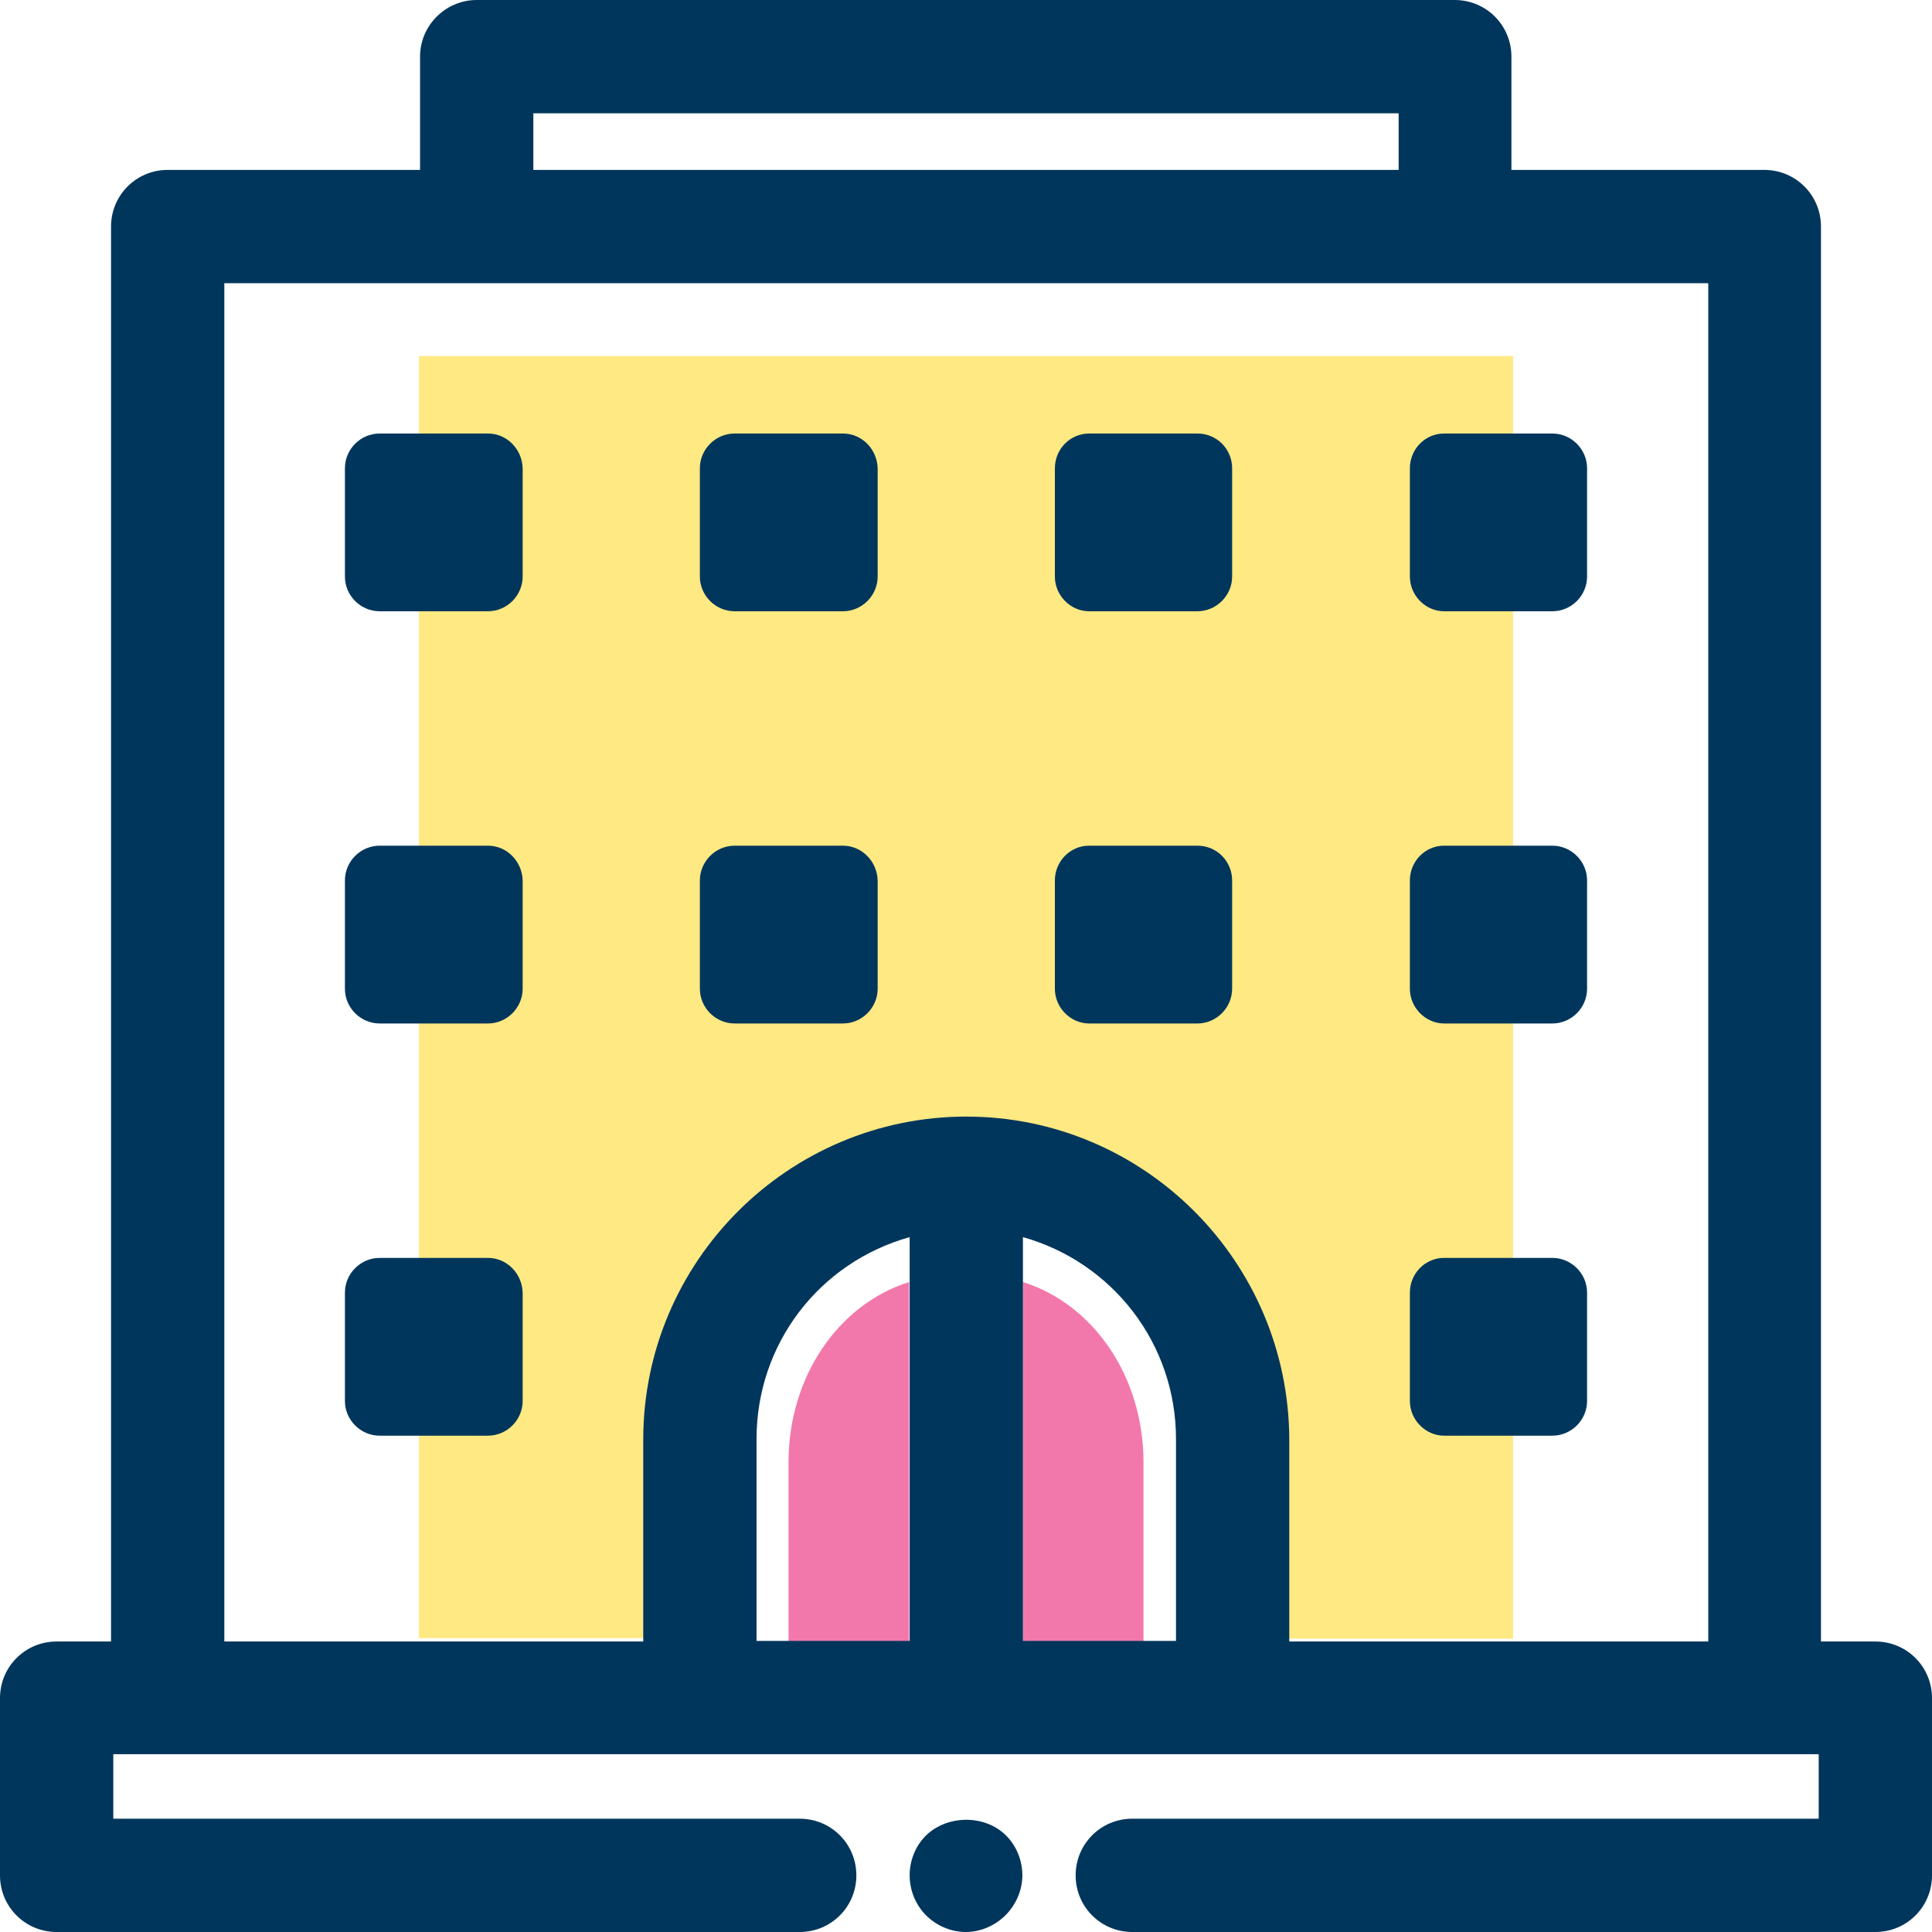
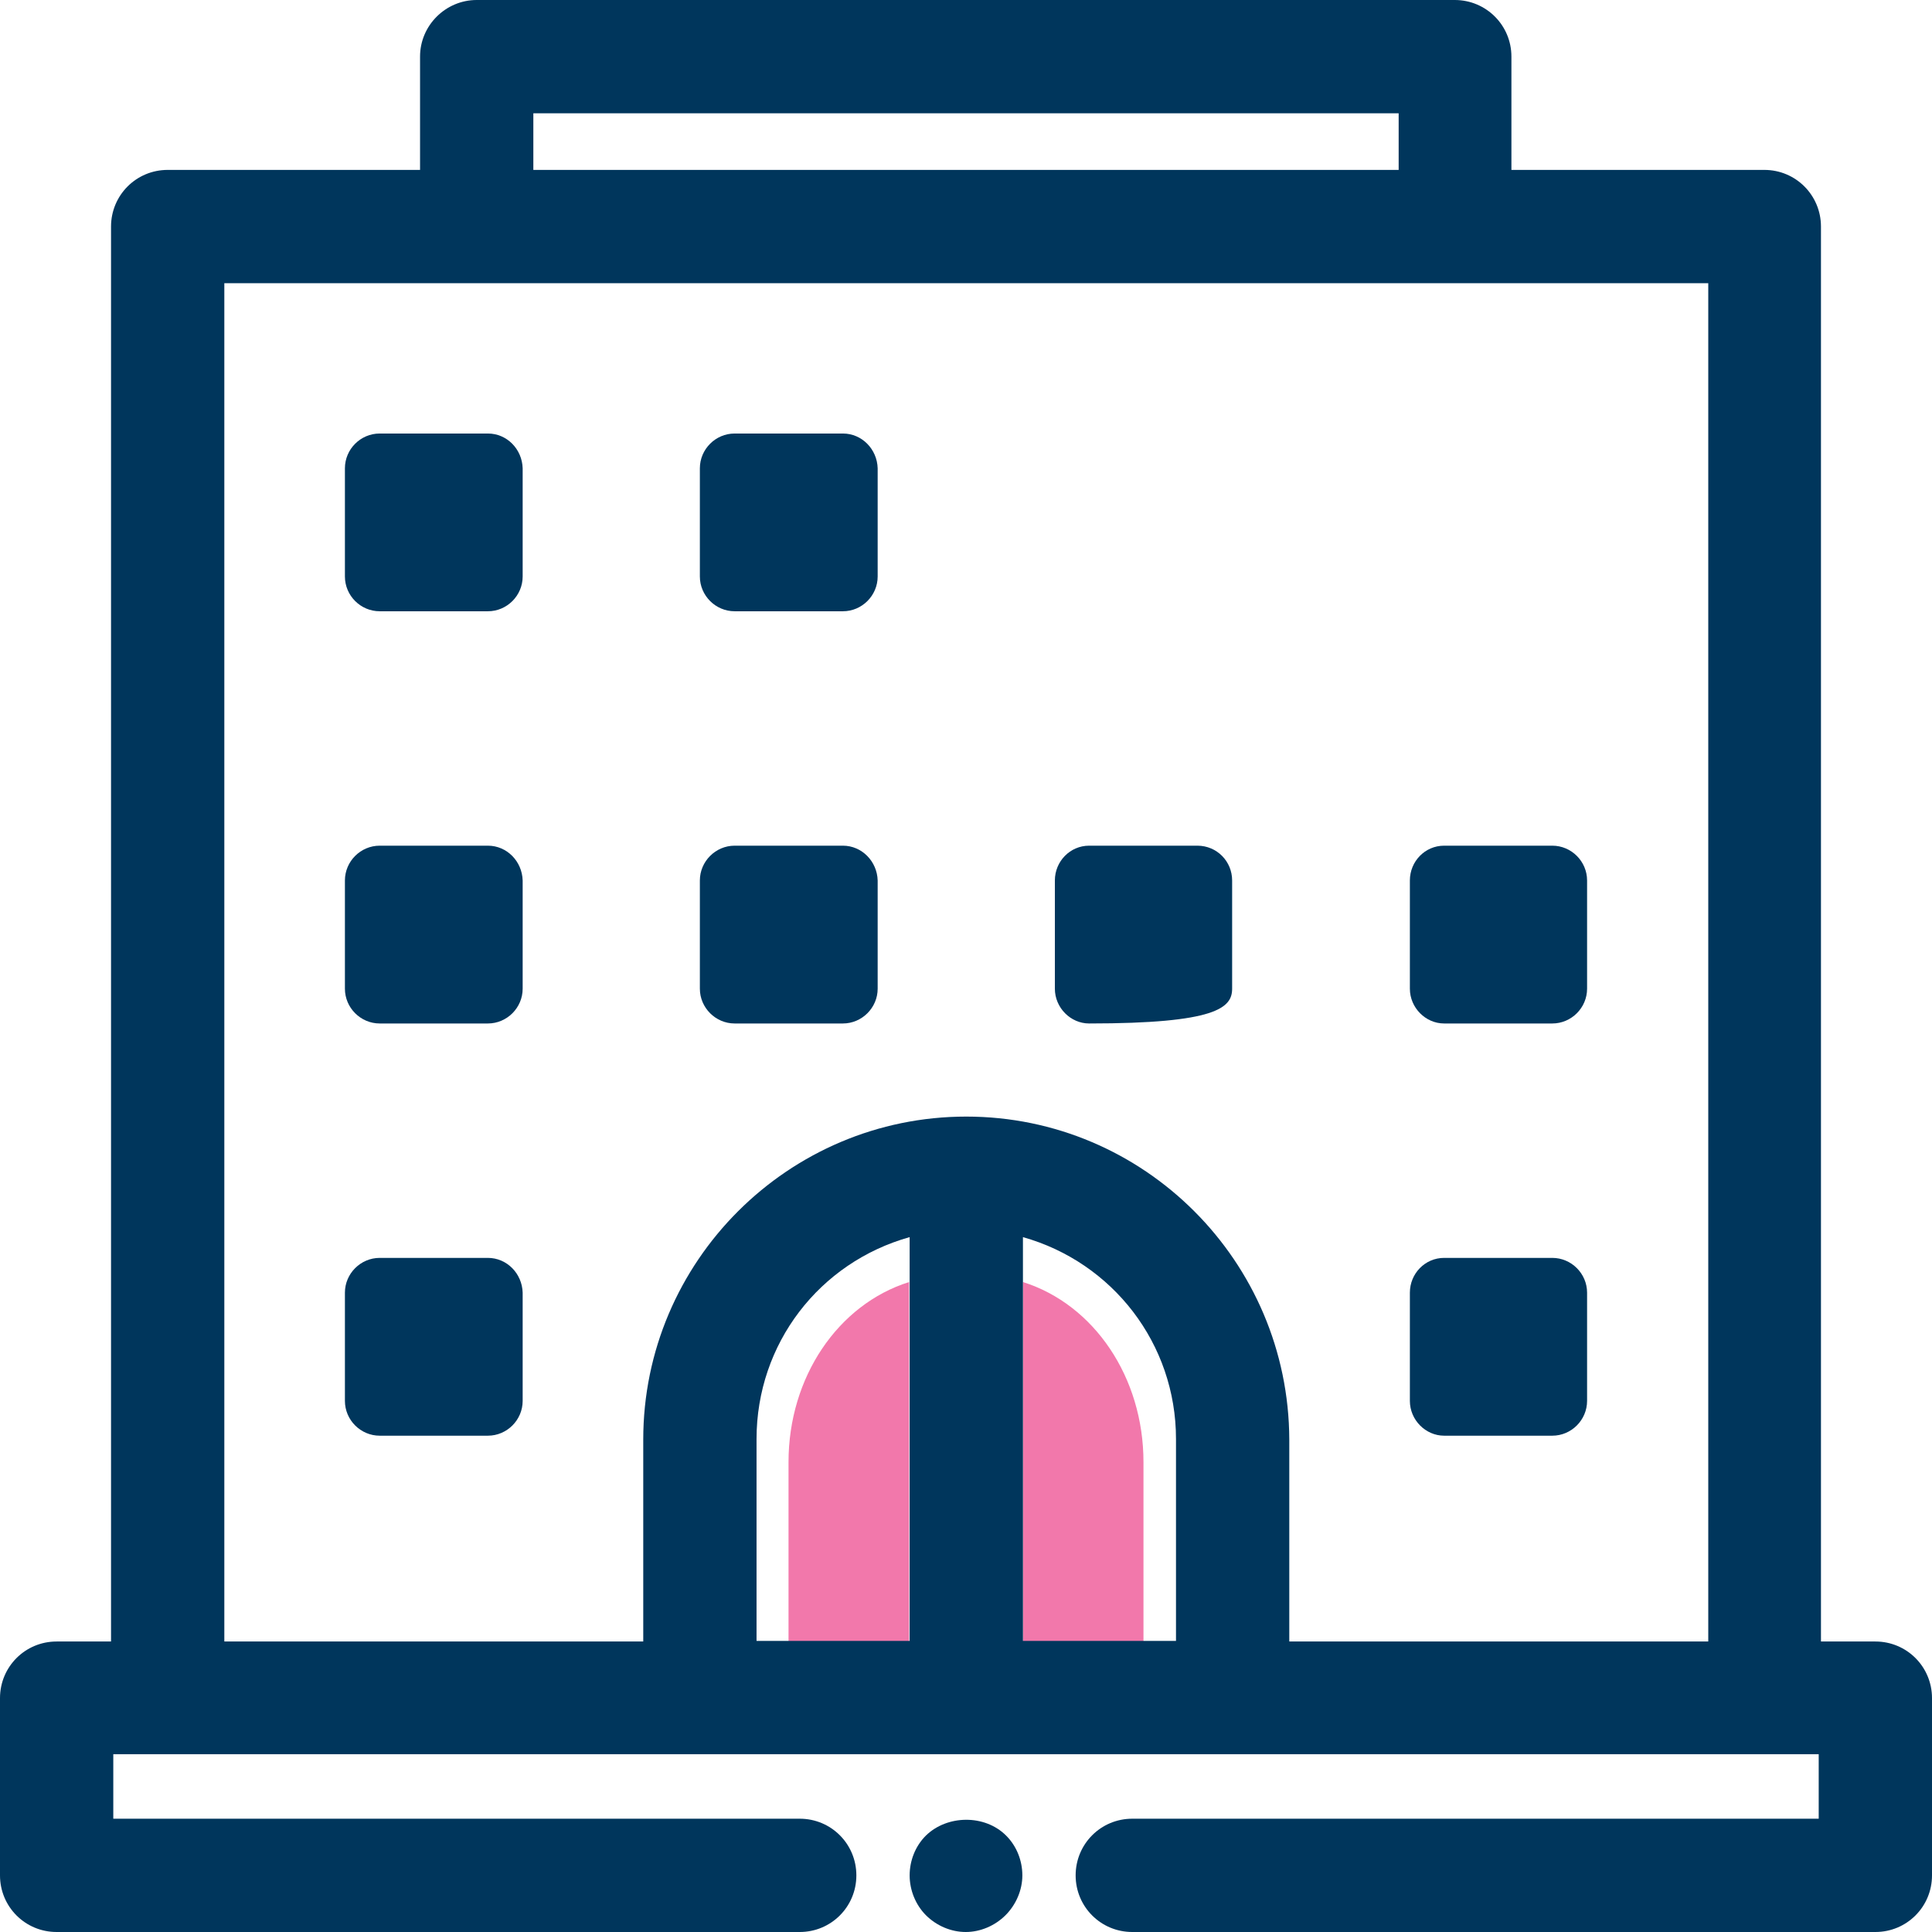
<svg xmlns="http://www.w3.org/2000/svg" width="36" height="36" viewBox="0 0 36 36" fill="none">
  <rect width="36" height="36" fill="white" />
-   <path d="M22.436 30.535H28.194V6.636H7.806V30.524H13.564V26.971C13.564 23.836 15.55 21.297 18.005 21.297C20.451 21.297 22.446 23.847 22.446 26.971V30.535H22.436Z" fill="#FFE982" />
  <path d="M14.693 30.608H16.939V23.889C15.612 24.307 14.693 25.665 14.693 27.243V30.608Z" fill="#F278AB" />
  <path d="M21.307 30.608H19.061V23.889C20.388 24.307 21.307 25.665 21.307 27.243V30.608Z" fill="#F278AB" />
  <path d="M34.945 30.587H33.931V4.222C33.931 3.637 33.461 3.166 32.876 3.166H28.163V1.055C28.163 0.47 27.692 0 27.107 0H8.882C8.308 0 7.827 0.47 7.827 1.055V3.166H3.125C2.539 3.166 2.069 3.637 2.069 4.222V30.587H1.055C0.47 30.587 0 31.057 0 31.642V34.945C0 35.53 0.47 36 1.055 36H14.902C15.487 36 15.957 35.53 15.957 34.945C15.957 34.359 15.487 33.889 14.902 33.889H2.111V32.687H33.889V33.889H21.098C20.513 33.889 20.043 34.359 20.043 34.945C20.043 35.53 20.513 36 21.098 36H34.945C35.53 36 36 35.53 36 34.945V31.642C36 31.057 35.53 30.587 34.945 30.587ZM9.938 3.166V2.111H26.062V3.166H9.938ZM18.005 20.806C14.693 20.806 11.986 23.502 11.986 26.825V30.587H4.18V5.277H31.831V30.587H24.024V26.825C24.014 23.502 21.318 20.806 18.005 20.806ZM16.95 23.052V30.576H14.097V26.814C14.097 25.038 15.267 23.523 16.95 23.052ZM19.061 23.052C20.733 23.523 21.913 25.038 21.913 26.814V30.576H19.061V23.052Z" fill="#00365C" />
  <path d="M15.706 8.078H13.689C13.334 8.078 13.041 8.37 13.041 8.726V10.742C13.041 11.098 13.334 11.39 13.689 11.39H15.706C16.061 11.39 16.354 11.098 16.354 10.742V8.726C16.344 8.37 16.061 8.078 15.706 8.078Z" fill="#00365C" />
  <path d="M15.706 15.758H13.689C13.334 15.758 13.041 16.051 13.041 16.406V18.423C13.041 18.778 13.334 19.071 13.689 19.071H15.706C16.061 19.071 16.354 18.778 16.354 18.423V16.406C16.344 16.051 16.061 15.758 15.706 15.758Z" fill="#00365C" />
-   <path d="M22.311 8.078H20.294C19.939 8.078 19.656 8.37 19.656 8.726V10.742C19.656 11.098 19.949 11.39 20.294 11.39H22.311C22.666 11.39 22.959 11.098 22.959 10.742V8.726C22.959 8.37 22.676 8.078 22.311 8.078Z" fill="#00365C" />
-   <path d="M22.311 15.758H20.294C19.939 15.758 19.656 16.051 19.656 16.406V18.423C19.656 18.778 19.949 19.071 20.294 19.071H22.311C22.666 19.071 22.959 18.778 22.959 18.423V16.406C22.959 16.051 22.676 15.758 22.311 15.758Z" fill="#00365C" />
+   <path d="M22.311 15.758H20.294C19.939 15.758 19.656 16.051 19.656 16.406V18.423C19.656 18.778 19.949 19.071 20.294 19.071C22.666 19.071 22.959 18.778 22.959 18.423V16.406C22.959 16.051 22.676 15.758 22.311 15.758Z" fill="#00365C" />
  <path d="M9.091 8.078H7.075C6.719 8.078 6.427 8.37 6.427 8.726V10.742C6.427 11.098 6.719 11.39 7.075 11.39H9.091C9.447 11.39 9.739 11.098 9.739 10.742V8.726C9.729 8.37 9.447 8.078 9.091 8.078Z" fill="#00365C" />
  <path d="M9.091 15.758H7.075C6.719 15.758 6.427 16.051 6.427 16.406V18.423C6.427 18.778 6.719 19.071 7.075 19.071H9.091C9.447 19.071 9.739 18.778 9.739 18.423V16.406C9.729 16.051 9.447 15.758 9.091 15.758Z" fill="#00365C" />
  <path d="M9.091 23.439H7.075C6.719 23.439 6.427 23.732 6.427 24.087V26.104C6.427 26.459 6.719 26.752 7.075 26.752H9.091C9.447 26.752 9.739 26.459 9.739 26.104V24.087C9.729 23.732 9.447 23.439 9.091 23.439Z" fill="#00365C" />
  <path d="M28.925 23.439H26.909C26.553 23.439 26.271 23.732 26.271 24.087V26.104C26.271 26.459 26.564 26.752 26.909 26.752H28.925C29.281 26.752 29.573 26.459 29.573 26.104V24.087C29.573 23.732 29.281 23.439 28.925 23.439Z" fill="#00365C" />
  <path d="M28.925 15.758H26.909C26.553 15.758 26.271 16.051 26.271 16.406V18.423C26.271 18.778 26.564 19.071 26.909 19.071H28.925C29.281 19.071 29.573 18.778 29.573 18.423V16.406C29.573 16.051 29.281 15.758 28.925 15.758Z" fill="#00365C" />
-   <path d="M28.925 8.078H26.909C26.553 8.078 26.271 8.37 26.271 8.726V10.742C26.271 11.098 26.564 11.39 26.909 11.39H28.925C29.281 11.39 29.573 11.098 29.573 10.742V8.726C29.573 8.37 29.281 8.078 28.925 8.078Z" fill="#00365C" />
  <path d="M18.747 34.203C18.35 33.806 17.65 33.816 17.253 34.203C17.054 34.401 16.95 34.673 16.95 34.945C16.95 35.227 17.065 35.498 17.253 35.687C17.451 35.885 17.723 36 17.995 36C18.267 36 18.538 35.885 18.737 35.687C18.935 35.488 19.05 35.216 19.05 34.945C19.05 34.673 18.946 34.401 18.747 34.203Z" fill="#00365C" />
</svg>